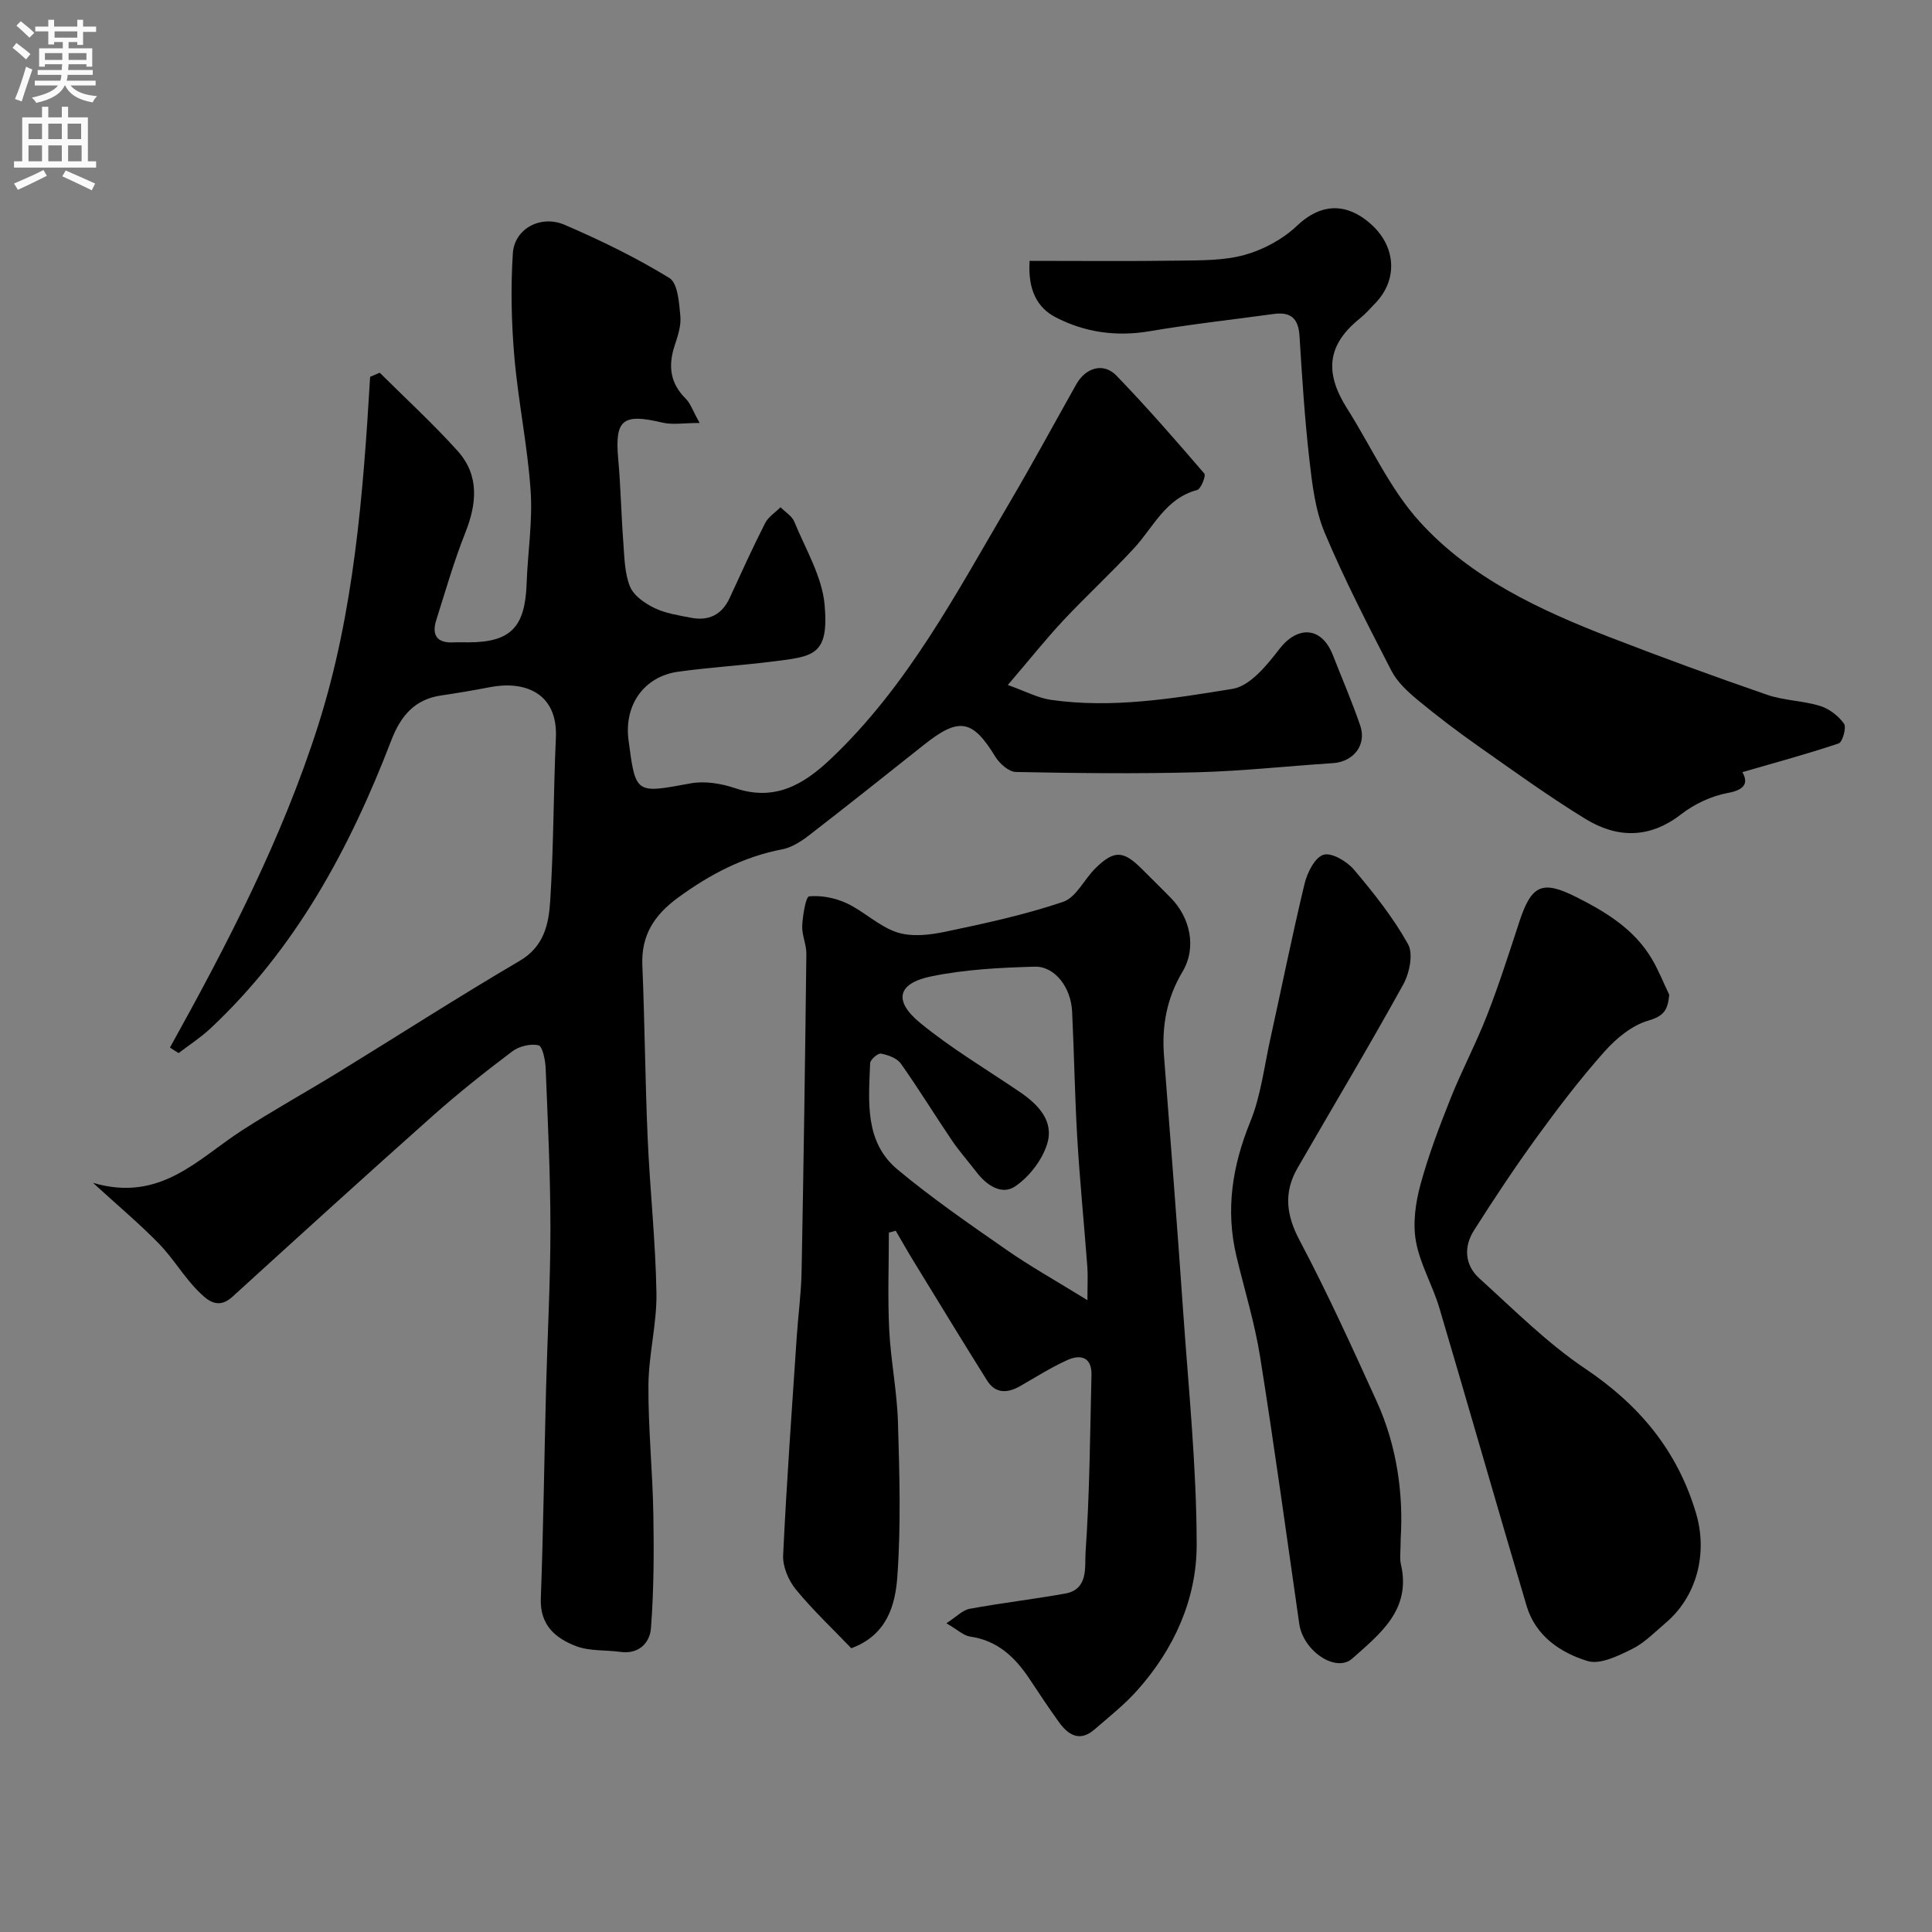
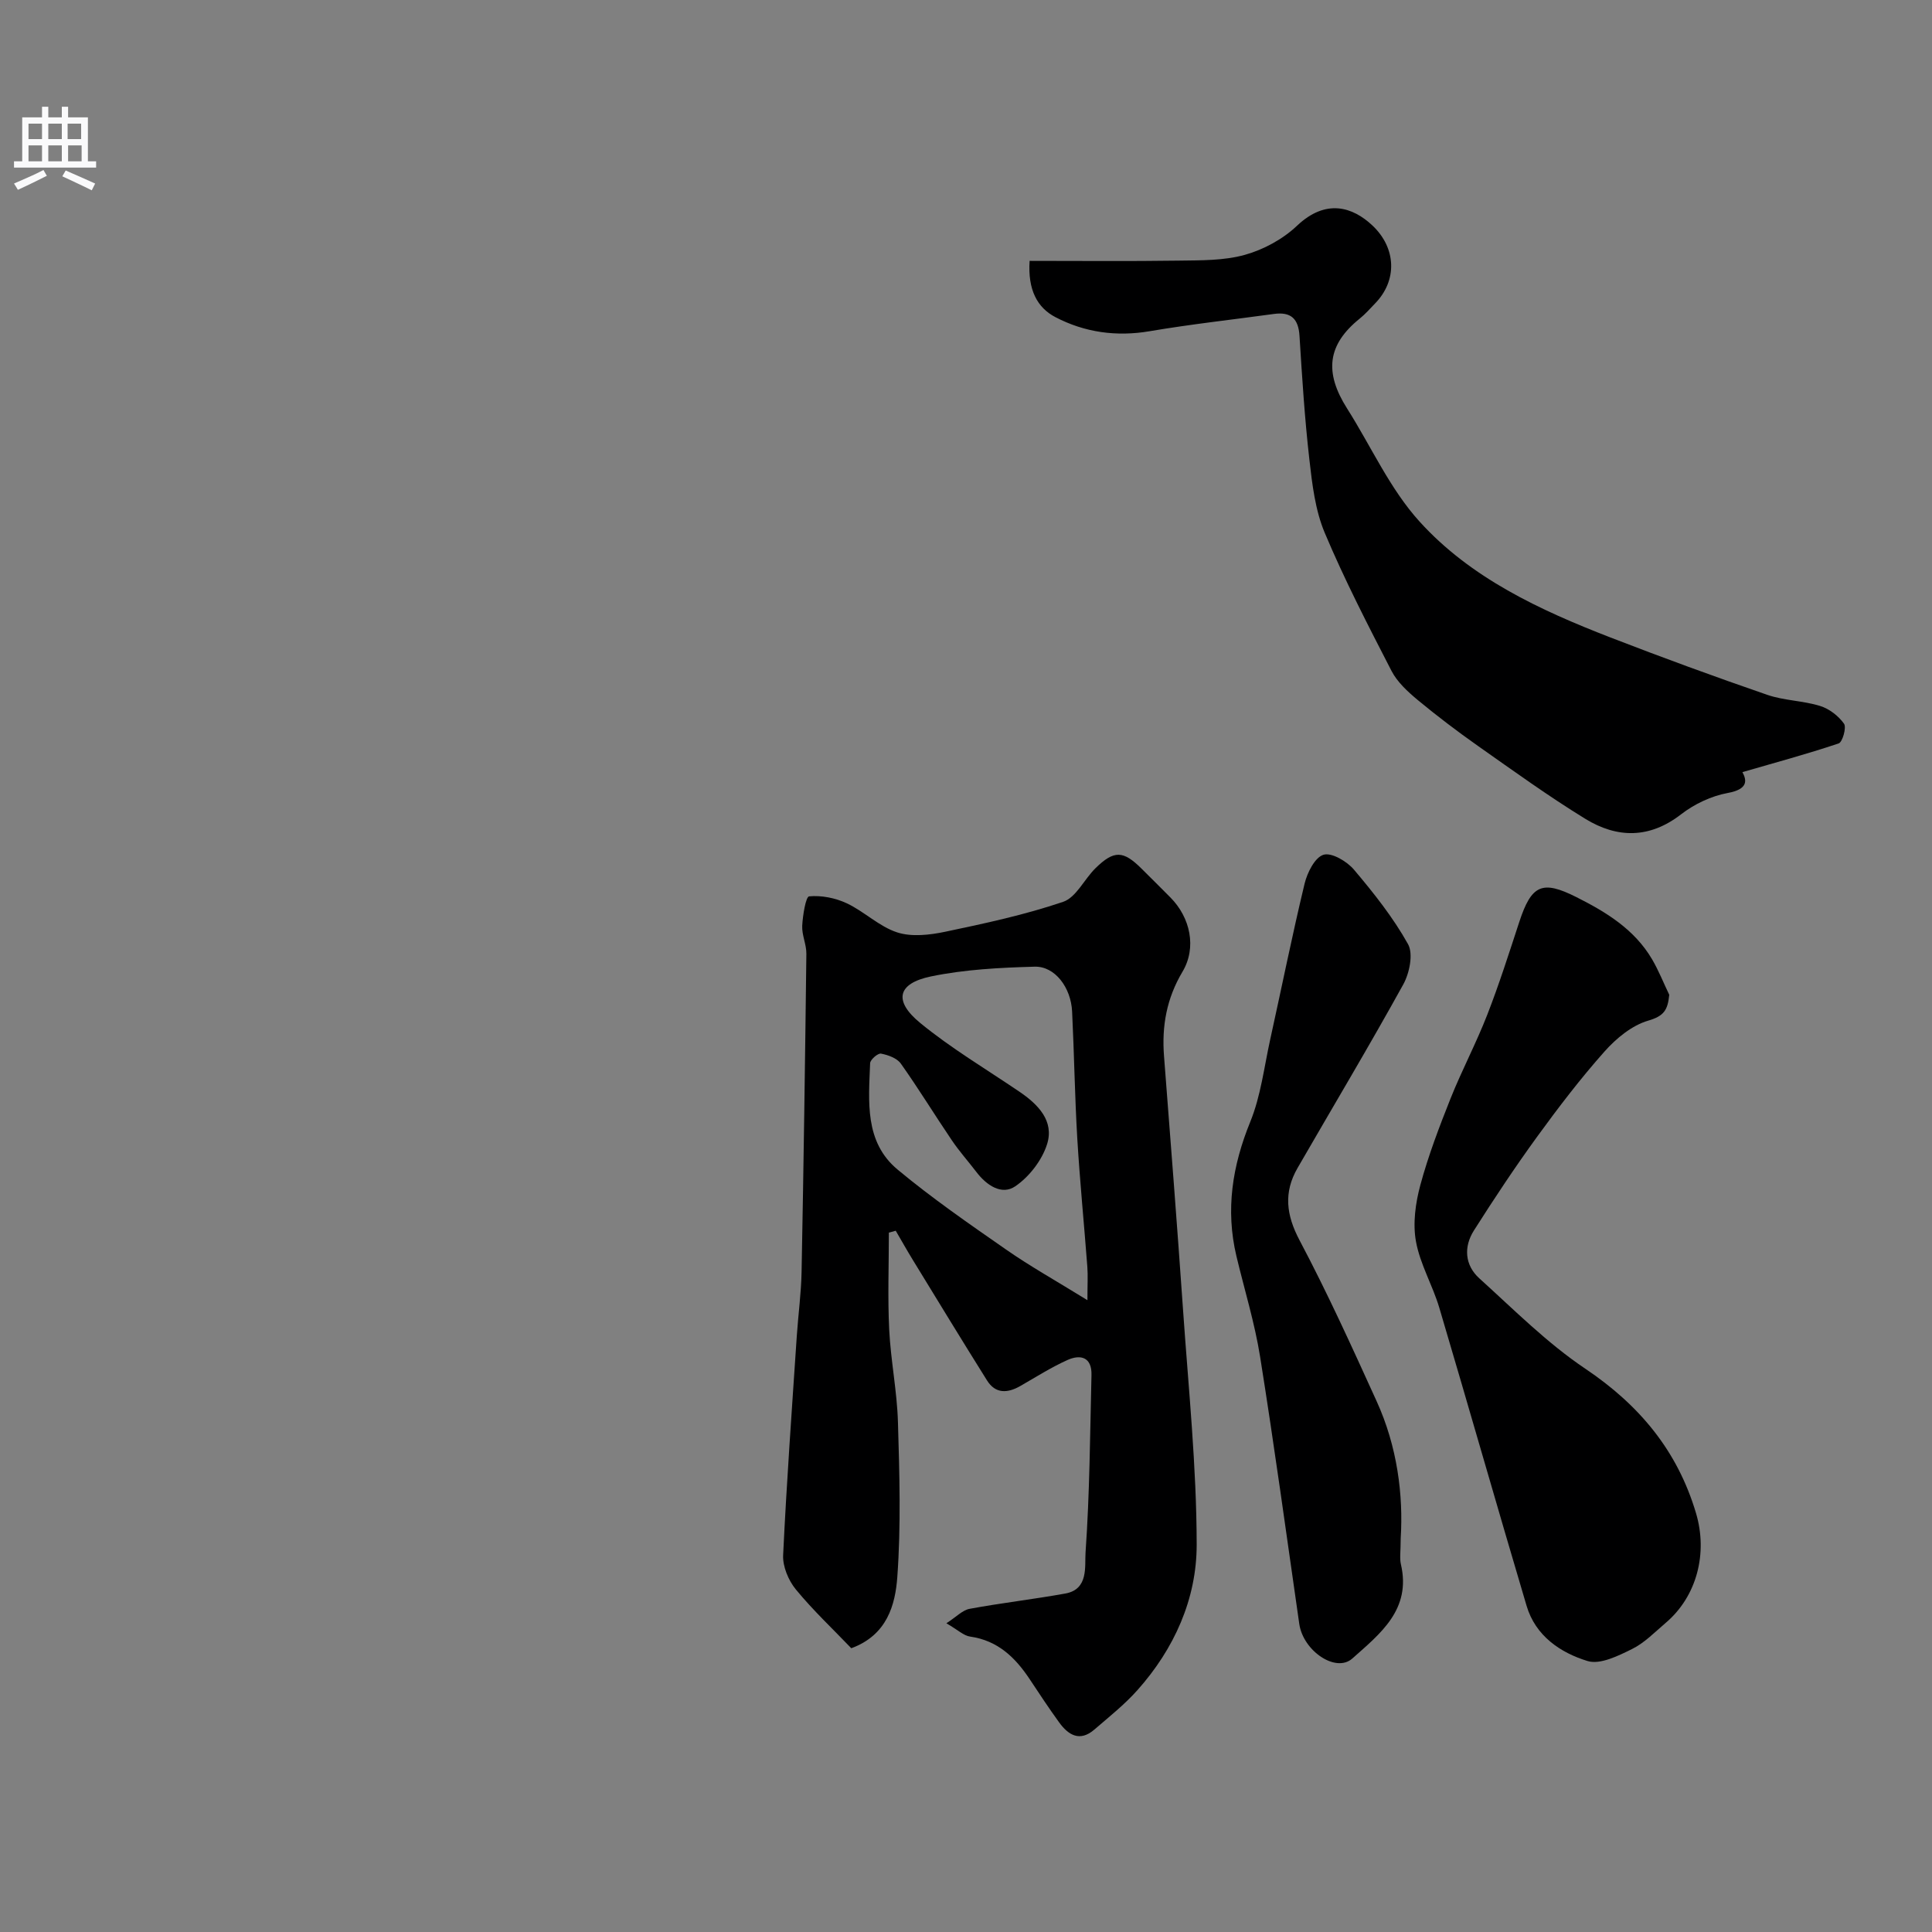
<svg xmlns="http://www.w3.org/2000/svg" enable-background="new 0 0 400 400" viewBox="0 0 400 400">
  <rect x="0" y="0" width="400" height="400" fill="#808080" stroke="none" />
  <g fill="#000001">
-     <path d="m35.19 216.88c11.92-21.47 23.23-43.29 30.67-66.66 7.43-23.34 9.32-47.78 10.77-72.2.66-.28 1.33-.57 1.99-.85 5.39 5.36 11 10.51 16.09 16.15 4.58 5.08 4.03 10.94 1.6 17.04-2.33 5.87-4.07 11.97-5.98 18-1 3.14.14 4.82 3.58 4.64 1-.05 2-.01 3-.01 8.79 0 11.8-3.09 12.12-12.12.22-6.43 1.27-12.9.83-19.28-.63-9.28-2.57-18.46-3.37-27.73-.61-7.1-.77-14.31-.31-21.42.33-5.08 5.74-8.03 10.73-5.89 7.44 3.2 14.79 6.78 21.68 11.01 1.75 1.07 2.01 5.13 2.27 7.89.19 2.02-.56 4.2-1.21 6.2-1.35 4.14-.89 7.71 2.32 10.89.98.97 1.45 2.47 2.88 5.03-3.24 0-5.6.43-7.73-.08-8.2-1.95-9.85-.62-9.13 7.48.52 5.75.62 11.53 1.06 17.29.23 3.09.25 6.38 1.38 9.17.76 1.89 3.08 3.49 5.08 4.46 2.29 1.11 4.96 1.5 7.5 2 3.69.73 6.43-.57 8.06-4.09 2.39-5.19 4.75-10.4 7.34-15.49.66-1.3 2.1-2.2 3.19-3.29.97.99 2.36 1.8 2.85 2.99 2.33 5.69 5.77 11.36 6.28 17.25.92 10.54-2.37 10.64-10.77 11.7-6.5.82-13.06 1.21-19.55 2.11-7.1.99-11.24 6.92-10.28 14.18 1.48 11.23 1.45 11.04 12.84 8.94 2.93-.54 6.34.02 9.22.99 8.22 2.78 14.17-.71 19.83-6.08 15.97-15.13 26.01-34.37 36.96-52.97 4.77-8.1 9.24-16.37 13.85-24.56 1.96-3.49 5.65-4.57 8.33-1.79 6.3 6.53 12.27 13.38 18.18 20.26.38.44-.7 3.2-1.48 3.41-6.55 1.73-9.02 7.65-13.04 12.02-4.74 5.14-9.9 9.89-14.68 14.99-3.67 3.93-7.02 8.15-11.48 13.36 3.71 1.32 6.25 2.7 8.93 3.08 12.65 1.8 25.21-.26 37.6-2.28 3.62-.59 7.11-4.88 9.68-8.23 3.68-4.79 8.7-4.86 11.11 1.3 1.89 4.85 3.97 9.63 5.65 14.56 1.36 4-1.42 7.47-5.65 7.75-9.37.61-18.72 1.64-28.1 1.89-12.51.33-25.04.19-37.55-.06-1.48-.03-3.41-1.76-4.29-3.21-4.67-7.64-7.47-8.19-14.64-2.5-7.95 6.31-15.9 12.64-23.93 18.85-1.62 1.25-3.55 2.49-5.51 2.87-8.06 1.54-15 5.2-21.56 9.99-4.87 3.55-7.67 7.74-7.41 13.99.5 11.93.58 23.87 1.1 35.79.47 10.71 1.64 21.4 1.82 32.11.1 6.35-1.62 12.72-1.66 19.09-.06 8.91.87 17.81 1.02 26.73.14 7.87.1 15.76-.5 23.6-.23 2.94-2.47 5.4-6.29 4.87-3.07-.43-6.39-.12-9.2-1.19-4.23-1.62-7.51-4.32-7.31-9.83.53-14.42.71-28.86 1.08-43.29.29-11.1.91-22.2.91-33.3s-.54-22.2-.99-33.3c-.07-1.66-.67-4.51-1.48-4.69-1.67-.37-4.04.21-5.45 1.28-5.62 4.24-11.16 8.63-16.42 13.31-13.94 12.4-27.74 24.95-41.53 37.51-3.05 2.78-5.33.53-7.08-1.22-2.99-3-5.17-6.8-8.13-9.83-4.01-4.11-8.44-7.82-13.62-12.56 13.97 4.11 21.74-5 30.85-10.87 6.54-4.21 13.37-7.99 20-12.06 12.5-7.67 24.84-15.62 37.49-23.04 5.05-2.96 6.01-7.64 6.31-12.35.73-11.24.66-22.53 1.18-33.79.44-9.42-6.57-11.9-13.65-10.52-3.36.65-6.73 1.22-10.11 1.72-5.52.8-8.38 4.27-10.3 9.25-8.59 22.36-19.76 43.14-37.52 59.74-2 1.87-4.35 3.38-6.53 5.05-.63-.38-1.21-.76-1.79-1.15z" />
    <path d="m195.94 336.08c2.06-1.32 3.33-2.72 4.81-2.99 6.58-1.22 13.25-1.98 19.83-3.17 4.85-.88 3.97-5.66 4.17-8.48.86-12.23.93-24.51 1.23-36.77.09-3.67-2.23-4.32-4.96-3.1-3.39 1.52-6.55 3.54-9.78 5.39-2.64 1.51-5.14 1.64-6.89-1.16-5.19-8.28-10.27-16.63-15.37-24.96-1.22-1.99-2.35-4.02-3.53-6.03-.47.13-.95.26-1.42.39 0 6.7-.26 13.42.07 20.1.32 6.39 1.62 12.73 1.81 19.11.32 10.69.64 21.43-.13 32.07-.42 5.78-2.1 12.04-9.53 14.77-3.79-3.96-7.93-7.85-11.5-12.2-1.52-1.86-2.72-4.73-2.61-7.07.72-15.15 1.82-30.28 2.83-45.41.3-4.44.91-8.86.99-13.3.42-21.93.73-43.86.99-65.8.02-1.93-.95-3.88-.86-5.79.11-2.16.74-6.03 1.43-6.1 2.55-.24 5.44.33 7.8 1.44 3.63 1.71 6.7 4.81 10.43 6.02 3.01.98 6.75.54 9.99-.14 8.2-1.72 16.45-3.5 24.36-6.18 2.72-.92 4.39-4.71 6.73-6.99 3.83-3.74 5.73-3.65 9.5.1 2.01 2 4.02 3.99 6.01 6 4.09 4.13 5.47 10.35 2.48 15.36-3.29 5.53-4.31 11.26-3.82 17.5 1.36 17.56 2.73 35.13 3.95 52.7 1.12 16.12 2.79 32.26 2.81 48.39.01 11.25-4.64 21.6-12.29 30.17-2.67 2.99-5.86 5.52-8.91 8.15-3.01 2.59-5.38 1.13-7.3-1.53-2.1-2.9-4.08-5.9-6.06-8.89-2.99-4.51-6.61-8.02-12.32-8.84-1.34-.17-2.53-1.36-4.94-2.76zm29.2-66.89c0-3.28.12-5.12-.02-6.93-.67-8.86-1.55-17.7-2.08-26.56-.52-8.75-.64-17.52-1.07-26.27-.24-4.99-3.56-9.4-7.75-9.29-7.18.2-14.48.57-21.48 2.02-6.96 1.45-7.8 5.07-2.19 9.66 6.4 5.24 13.59 9.51 20.46 14.17 3.91 2.65 7.32 6.09 5.76 10.95-1.06 3.31-3.69 6.71-6.57 8.67-2.81 1.92-5.95-.21-8.04-2.95-1.69-2.21-3.56-4.3-5.11-6.6-3.56-5.25-6.87-10.68-10.54-15.85-.8-1.13-2.63-1.79-4.11-2.07-.64-.12-2.23 1.25-2.25 1.99-.3 7.89-1.2 16.29 5.69 22.02 7.14 5.94 14.81 11.24 22.45 16.55 5 3.49 10.35 6.47 16.85 10.49z" />
    <path d="m360.75 159.86c.91 1.69 1.23 3.54-3.05 4.32-3.38.62-6.89 2.28-9.63 4.4-6.57 5.1-13.27 4.98-19.85.95-7.63-4.68-14.91-9.95-22.25-15.11-4.27-3.01-8.45-6.18-12.47-9.51-2.06-1.72-4.21-3.69-5.41-6.02-4.85-9.41-9.72-18.84-13.82-28.58-1.97-4.69-2.6-10.06-3.18-15.19-.97-8.49-1.51-17.03-2.04-25.56-.22-3.58-1.77-5.04-5.3-4.56-8.57 1.18-17.18 2.12-25.7 3.57-6.92 1.18-13.49.25-19.54-2.91-3.76-1.96-5.74-5.65-5.34-11.65 10.39 0 20.62.1 30.84-.05 4.6-.07 9.38.02 13.73-1.2 3.88-1.08 7.87-3.25 10.79-6.02 6.01-5.69 11.54-3.88 15.6-.07 5 4.7 5.18 11.41.59 16.13-1.04 1.07-2.03 2.22-3.2 3.16-6.72 5.41-7.37 11.13-2.61 18.63 4.97 7.84 8.85 16.63 14.99 23.39 10.6 11.7 24.9 18.33 39.47 23.98 10.77 4.17 21.62 8.14 32.53 11.9 3.49 1.2 7.39 1.2 10.93 2.3 1.89.58 3.81 2.06 4.95 3.67.55.77-.3 3.82-1.11 4.09-6.62 2.22-13.37 4.04-19.92 5.94z" />
    <path d="m345.6 205.96c-.31 3.14-1.08 4.4-4.35 5.35-3.37.98-6.62 3.66-9.04 6.38-4.99 5.61-9.57 11.61-13.99 17.69-4.57 6.29-8.88 12.79-13.05 19.36-2.16 3.39-1.92 7.19 1.11 9.93 7.13 6.45 14.01 13.38 21.93 18.7 11.2 7.53 19.08 16.96 22.93 29.91 2.46 8.27.22 17.21-6.29 22.73-2.25 1.91-4.38 4.14-6.97 5.41-2.85 1.41-6.59 3.27-9.19 2.48-5.63-1.72-10.77-5.2-12.62-11.41-6.11-20.55-11.98-41.18-18.08-61.74-1.38-4.65-3.98-9.01-4.83-13.72-.68-3.74-.1-7.95.91-11.69 1.65-6.1 3.92-12.05 6.26-17.93 2.33-5.83 5.29-11.41 7.57-17.26 2.47-6.33 4.53-12.81 6.65-19.27 2.52-7.69 4.73-8.71 11.79-5.16 6.21 3.12 12.07 6.7 15.71 12.9 1.37 2.34 2.37 4.89 3.55 7.34z" />
    <path d="m290 318.51c0 2.7-.25 4.09.04 5.35 2.19 9.38-4.28 14.37-10.06 19.52-3.4 3.03-10.17-1.56-10.98-7.17-2.65-18.43-5.17-36.88-8.1-55.26-1.12-7.04-3.25-13.91-4.91-20.87-2.29-9.62-.85-18.71 2.87-27.84 2.17-5.33 2.86-11.28 4.11-16.97 2.38-10.77 4.55-21.59 7.13-32.31.55-2.29 2.13-5.44 3.91-5.99 1.68-.52 4.86 1.36 6.32 3.09 4.1 4.85 8.12 9.91 11.19 15.42 1.12 2.01.3 5.99-.98 8.32-7.07 12.8-14.59 25.36-21.9 38.03-2.91 5.05-2.36 9.71.43 14.98 5.75 10.85 10.84 22.07 15.93 33.26 4.31 9.44 5.56 19.49 5 28.44z" />
  </g>
-   <path d="m2.6 9.9.8-1c.9.7 1.9 1.4 2.9 2.3l-.9 1.1c-1.1-1-2-1.8-2.8-2.4zm.5 10.6c.9-2.1 1.6-4.3 2.3-6.7.4.2.8.4 1.3.6-.7 2.1-1.5 4.3-2.2 6.6zm.3-15.2.9-.9c1 .8 2 1.6 2.8 2.4l-1 1c-.9-.9-1.8-1.7-2.7-2.5zm12.6-1.2h1.2v1.4h2.7v1.1h-2.7v2.7h-1.2v-.6h-1.8v1.3h4.9v3.8h-1.2v-.5h-3.7c0 .4-.1.9-.1 1.2h5.1v1h-5.2c0 .5-.1.9-.2 1.2h6v1h-5.2c1.1 1.3 2.9 2 5.5 2.2-.4.4-.7.8-.9 1.3-2.9-.5-4.8-1.6-5.7-3.5h-.1c-.8 1.7-2.7 2.9-5.9 3.6-.2-.4-.6-.8-.9-1.1 2.8-.6 4.6-1.4 5.4-2.5h-4.8v-1h5.3c.1-.3.2-.7.2-1.2h-4.9v-1h5c0-.4 0-.8.1-1.2h-3.6v.5h-1.2v-3.8h4.9v-1.3h-1.8v.5h-1.2v-2.7h-2.7v-1h2.7v-1.4h1.2v1.4h4.8zm-6.7 8.3h3.6c0-.4 0-.9 0-1.4h-3.6zm1.9-4.6h4.8v-1.3h-4.7v1.3zm6.7 3.2h-3.7v1.4h3.7v-2.4z" fill="#fafafb" />
  <path d="m8.7 22.1h1.3v2.2h2.8v-2.2h1.3v2.2h4.1v9.1h1.7v1.3h-17v-1.3h1.7v-9.1h4.1zm.3 13.1.7 1.2c-1.8.9-3.8 1.9-6 2.9-.2-.4-.5-.8-.8-1.3 2.3-1 4.4-1.9 6.1-2.8zm-3.1-6.4h2.8v-3.2h-2.8zm0 4.6h2.8v-3.3h-2.8zm4.1-4.6h2.8v-3.2h-2.8zm0 4.6h2.8v-3.3h-2.8zm3.6 1.9c2.1.9 4.1 1.8 6.1 2.7l-.7 1.4c-2.2-1.1-4.2-2-6.1-2.9zm3.2-9.7h-2.8v3.2h2.8zm-2.7 7.8h2.8v-3.3h-2.8z" fill="#fafafb" />
</svg>